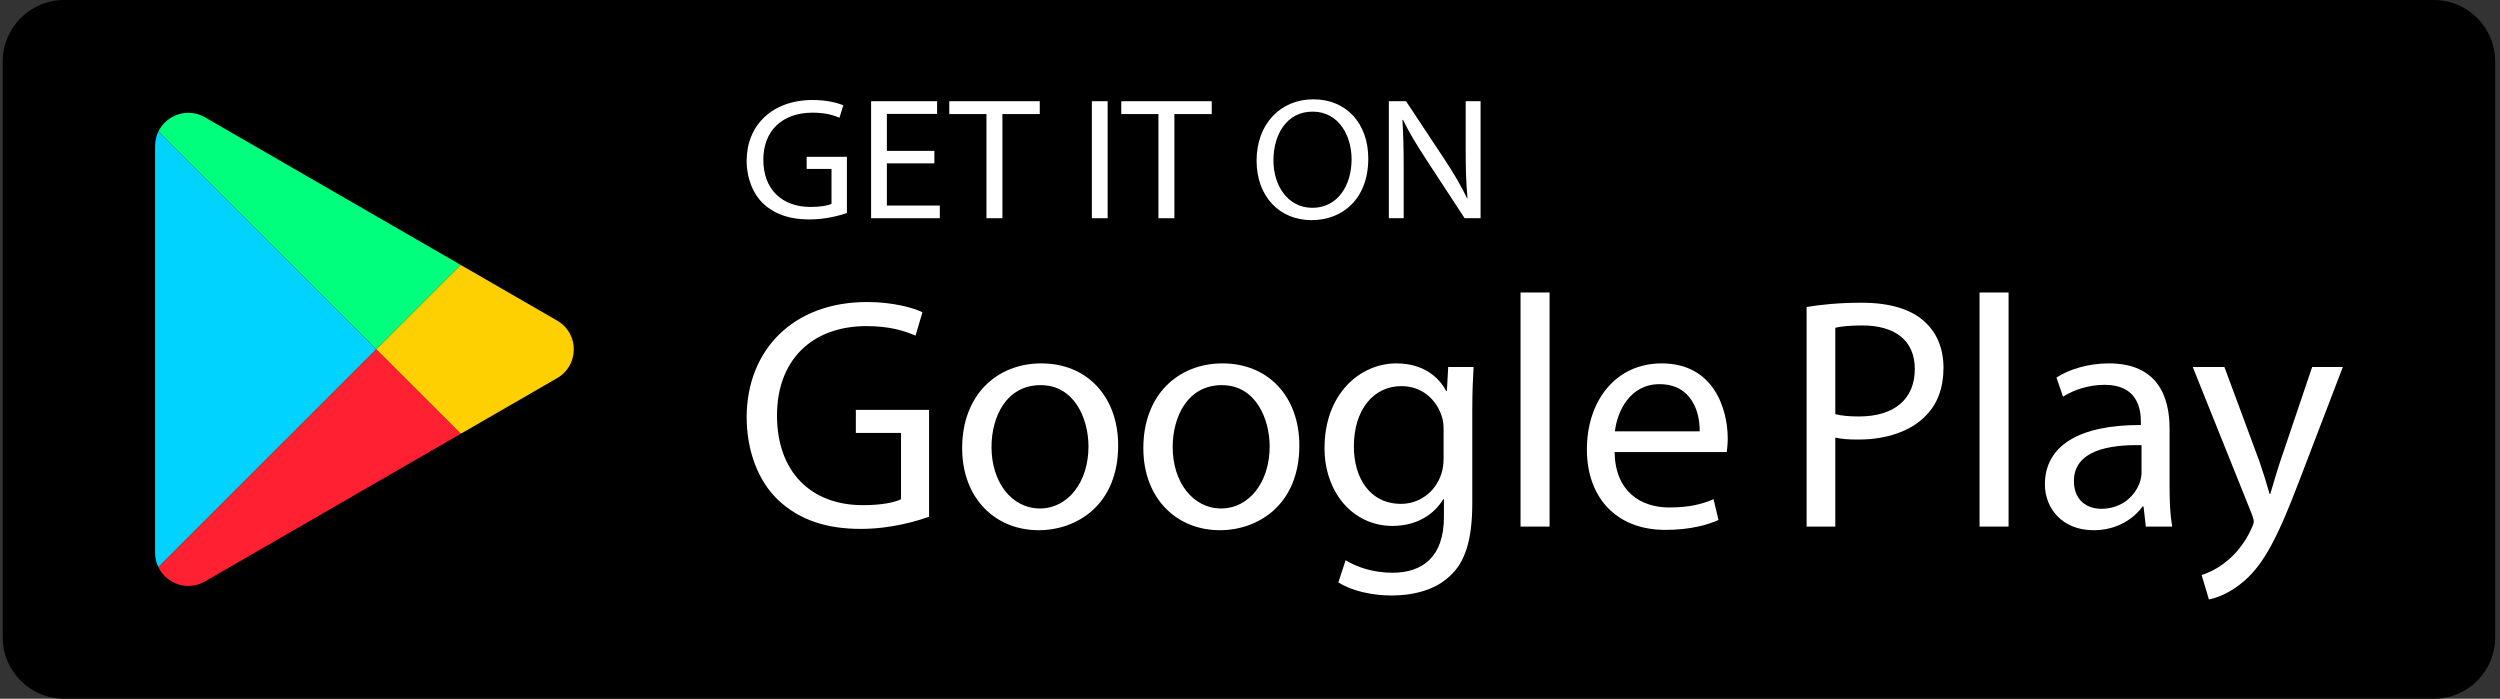
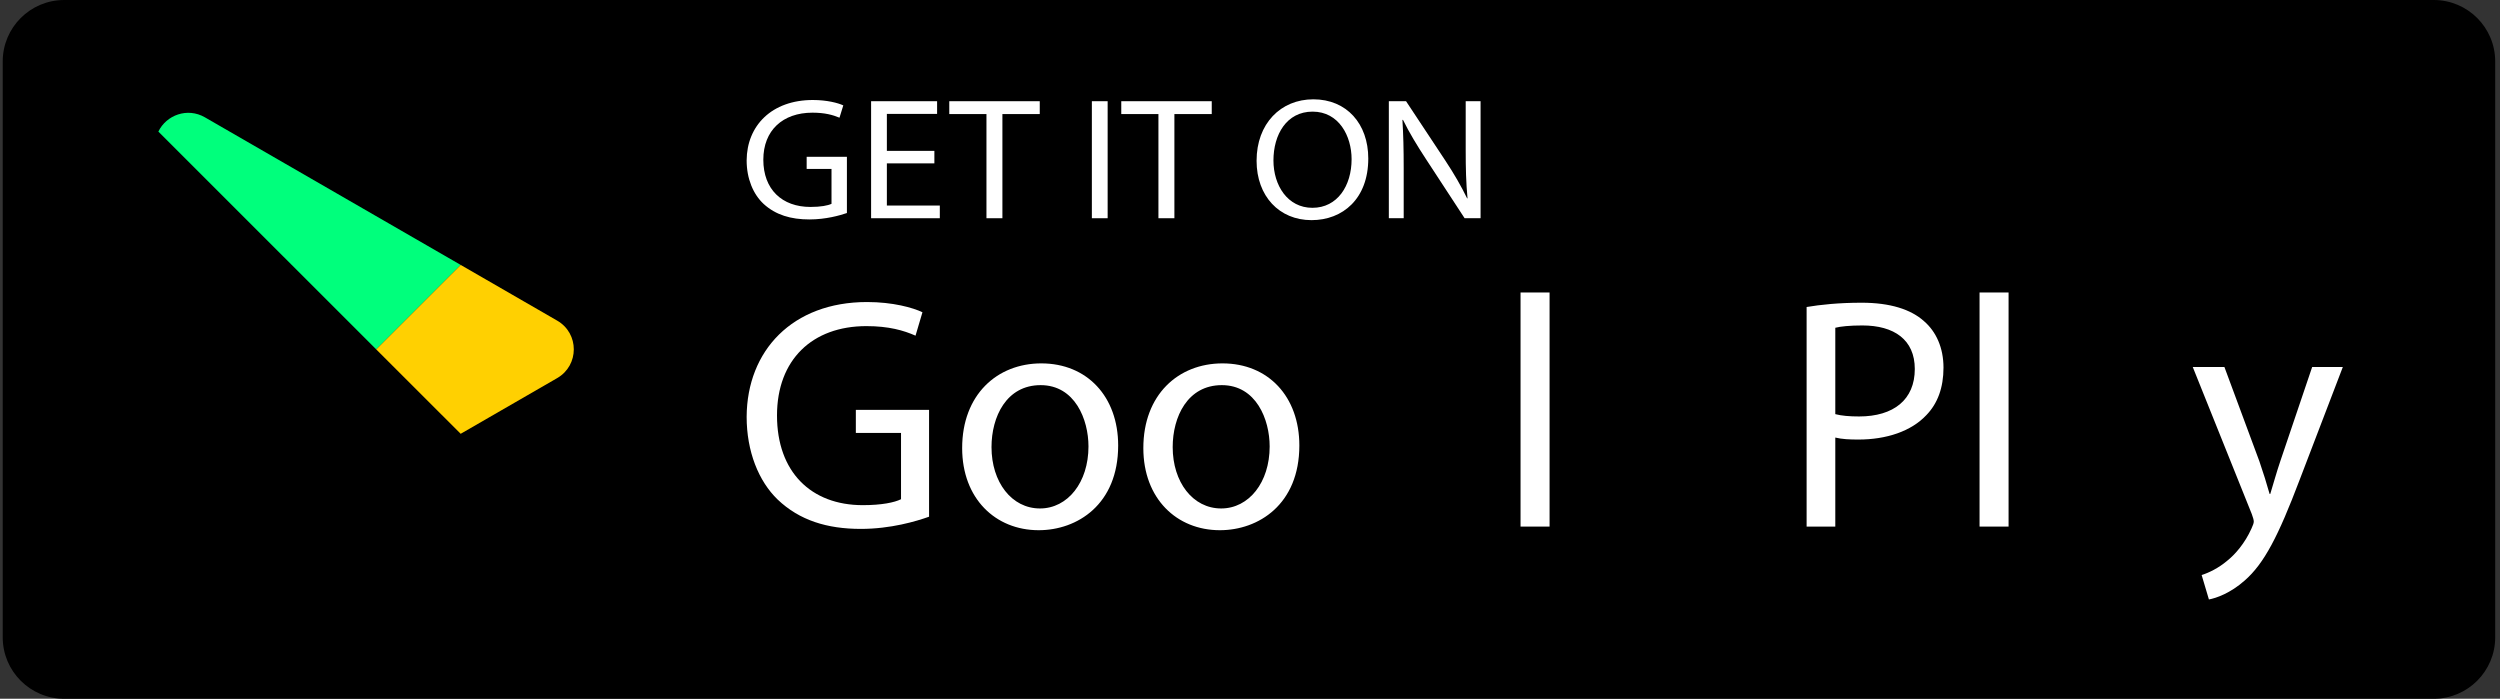
<svg xmlns="http://www.w3.org/2000/svg" width="161" height="45" viewBox="0 0 161 45" fill="none">
  <rect x="0" y="0" width="161" height="45" fill="#333333" stroke="none" />
  <g clip-path="url(#clip0_2447_1353)">
    <path d="M156.731 45H4.135C1.948 45 0.175 43.228 0.175 41.042V3.958C0.175 1.772 1.948 0 4.135 0H156.731C158.918 0 160.691 1.772 160.691 3.958V41.042C160.691 43.228 158.918 45 156.731 45Z" fill="black" />
    <path d="M29.668 17.061L24.227 22.5L10.198 8.474C10.71 7.414 12.063 6.902 13.194 7.554L29.668 17.061Z" fill="#00FF7C" />
    <path d="M35.884 24.349L29.668 27.937L24.227 22.5L29.668 17.061L35.884 20.649C37.309 21.471 37.309 23.526 35.884 24.349Z" fill="#FFD001" />
-     <path d="M24.227 22.5L10.198 36.523C10.064 36.247 9.988 35.935 9.988 35.595V9.405C9.988 9.065 10.064 8.751 10.198 8.475L24.227 22.5Z" fill="#00D3FF" />
-     <path d="M29.668 27.937L13.195 37.446C12.064 38.098 10.708 37.586 10.198 36.523L24.227 22.5L29.668 27.937Z" fill="#FF2132" />
    <path d="M54.541 13.719C54.086 13.874 53.187 14.132 52.124 14.132C50.933 14.132 49.953 13.842 49.182 13.137C48.505 12.511 48.084 11.505 48.084 10.331C48.096 8.084 49.708 6.44 52.346 6.44C53.257 6.44 53.97 6.63 54.308 6.787L54.063 7.58C53.642 7.402 53.117 7.256 52.323 7.256C50.408 7.256 49.158 8.397 49.158 10.286C49.158 12.197 50.361 13.327 52.194 13.327C52.86 13.327 53.315 13.237 53.549 13.126V10.879H51.949V10.096H54.541V13.719Z" fill="white" />
    <path d="M60.174 10.521H57.114V13.237H60.524V14.054H56.099V6.518H60.349V7.335H57.114V9.716H60.174V10.521Z" fill="white" />
    <path d="M63.528 7.346H61.134V6.518H66.96V7.346H64.555V14.054H63.528V7.346Z" fill="white" />
    <path d="M71.332 6.518V14.054H70.316V6.518H71.332Z" fill="white" />
    <path d="M74.603 7.346H72.21V6.518H78.036V7.346H75.631V14.054H74.603V7.346Z" fill="white" />
    <path d="M88.117 10.208C88.117 12.802 86.471 14.177 84.462 14.177C82.384 14.177 80.924 12.633 80.924 10.353C80.924 7.961 82.477 6.396 84.579 6.396C86.728 6.396 88.117 7.972 88.117 10.208ZM82.01 10.331C82.01 11.941 82.921 13.383 84.52 13.383C86.132 13.383 87.043 11.962 87.043 10.252C87.043 8.755 86.225 7.189 84.532 7.189C82.851 7.189 82.01 8.677 82.01 10.331Z" fill="white" />
    <path d="M89.441 14.054V6.518H90.55L93.072 10.33C93.656 11.214 94.111 12.008 94.485 12.779L94.508 12.768C94.414 11.761 94.391 10.844 94.391 9.671V6.518H95.349V14.054H94.321L91.822 10.23C91.273 9.392 90.748 8.531 90.351 7.715L90.316 7.726C90.375 8.676 90.398 9.581 90.398 10.834V14.054H89.441Z" fill="white" />
    <path d="M59.831 33.276C59.003 33.571 57.367 34.061 55.434 34.061C53.267 34.061 51.483 33.509 50.081 32.171C48.849 30.982 48.084 29.071 48.084 26.841C48.106 22.574 51.037 19.451 55.838 19.451C57.495 19.451 58.791 19.813 59.406 20.11L58.96 21.617C58.196 21.279 57.239 21.002 55.795 21.002C52.312 21.002 50.039 23.168 50.039 26.756C50.039 30.387 52.227 32.532 55.562 32.532C56.773 32.532 57.601 32.361 58.026 32.15V27.881H55.116V26.395H59.832V33.276H59.831Z" fill="white" />
    <path d="M72.01 28.689C72.01 32.489 69.376 34.145 66.891 34.145C64.108 34.145 61.963 32.107 61.963 28.858C61.963 25.418 64.214 23.402 67.061 23.402C70.013 23.402 72.01 25.546 72.01 28.689ZM63.853 28.795C63.853 31.046 65.148 32.745 66.975 32.745C68.76 32.745 70.098 31.066 70.098 28.753C70.098 27.012 69.227 24.803 67.018 24.803C64.809 24.802 63.853 26.841 63.853 28.795Z" fill="white" />
    <path d="M83.678 28.689C83.678 32.489 81.044 34.145 78.559 34.145C75.776 34.145 73.631 32.107 73.631 28.858C73.631 25.418 75.882 23.402 78.729 23.402C81.681 23.402 83.678 25.546 83.678 28.689ZM75.521 28.795C75.521 31.046 76.816 32.745 78.643 32.745C80.428 32.745 81.766 31.066 81.766 28.753C81.766 27.012 80.895 24.803 78.686 24.803C76.477 24.802 75.521 26.841 75.521 28.795Z" fill="white" />
-     <path d="M94.9 23.636C94.857 24.379 94.815 25.207 94.815 26.459V32.425C94.815 34.783 94.347 36.227 93.349 37.117C92.351 38.053 90.906 38.35 89.611 38.35C88.379 38.35 87.019 38.053 86.191 37.502L86.658 36.078C87.338 36.502 88.4 36.884 89.675 36.884C91.587 36.884 92.989 35.887 92.989 33.296V32.15H92.946C92.372 33.105 91.267 33.869 89.674 33.869C87.125 33.869 85.299 31.704 85.299 28.858C85.299 25.376 87.571 23.402 89.929 23.402C91.714 23.402 92.69 24.336 93.137 25.184H93.179L93.264 23.635H94.9V23.636ZM92.967 27.692C92.967 27.372 92.945 27.097 92.86 26.841C92.521 25.759 91.607 24.866 90.248 24.866C88.463 24.866 87.189 26.374 87.189 28.753C87.189 30.769 88.209 32.448 90.227 32.448C91.374 32.448 92.415 31.725 92.818 30.536C92.924 30.218 92.967 29.856 92.967 29.538V27.692H92.967Z" fill="white" />
    <path d="M97.923 18.836H99.792V33.912H97.923V18.836Z" fill="white" />
-     <path d="M103.979 29.113C104.022 31.64 105.636 32.681 107.505 32.681C108.844 32.681 109.651 32.448 110.352 32.15L110.671 33.487C110.012 33.784 108.886 34.125 107.251 34.125C104.086 34.125 102.196 32.043 102.196 28.943C102.196 25.843 104.022 23.402 107.017 23.402C110.374 23.402 111.266 26.353 111.266 28.243C111.266 28.625 111.223 28.922 111.202 29.113H103.979ZM109.459 27.776C109.481 26.587 108.971 24.74 106.868 24.74C104.977 24.74 104.149 26.481 104 27.776H109.459Z" fill="white" />
    <path d="M116.346 19.771C117.238 19.622 118.406 19.495 119.893 19.495C121.719 19.495 123.058 19.92 123.907 20.684C124.693 21.363 125.161 22.404 125.161 23.677C125.161 24.974 124.778 25.992 124.056 26.735C123.079 27.776 121.486 28.307 119.68 28.307C119.128 28.307 118.618 28.285 118.193 28.179V33.912H116.346V19.771ZM118.193 26.671C118.597 26.777 119.107 26.82 119.723 26.82C121.953 26.82 123.313 25.738 123.313 23.763C123.313 21.873 121.975 20.959 119.935 20.959C119.128 20.959 118.512 21.023 118.193 21.108V26.671Z" fill="white" />
    <path d="M127.483 18.836H129.352V33.912H127.483V18.836Z" fill="white" />
-     <path d="M138.192 33.912L138.043 32.617H137.979C137.405 33.425 136.301 34.146 134.835 34.146C132.754 34.146 131.691 32.681 131.691 31.194C131.691 28.71 133.901 27.351 137.873 27.372V27.161C137.873 26.31 137.639 24.782 135.536 24.782C134.58 24.782 133.582 25.079 132.86 25.546L132.435 24.315C133.285 23.764 134.516 23.402 135.812 23.402C138.956 23.402 139.721 25.546 139.721 27.605V31.449C139.721 32.341 139.764 33.212 139.891 33.912H138.192ZM137.915 28.669C135.876 28.625 133.56 28.987 133.56 30.982C133.56 32.192 134.368 32.766 135.324 32.766C136.662 32.766 137.512 31.917 137.809 31.046C137.873 30.854 137.915 30.643 137.915 30.451V28.669H137.915Z" fill="white" />
    <path d="M143.252 23.635L145.504 29.707C145.738 30.387 145.992 31.194 146.162 31.81H146.205C146.396 31.194 146.609 30.409 146.863 29.666L148.903 23.636H150.878L148.074 30.961C146.736 34.486 145.822 36.289 144.548 37.394C143.635 38.202 142.721 38.52 142.254 38.605L141.786 37.033C142.254 36.884 142.87 36.587 143.422 36.12C143.932 35.717 144.569 34.994 144.994 34.04C145.079 33.848 145.143 33.699 145.143 33.594C145.143 33.487 145.1 33.338 145.015 33.105L141.213 23.635H143.252Z" fill="white" />
  </g>
  <defs>
    <clipPath id="clip0_2447_1353">
      <rect width="160.515" height="45" fill="white" transform="translate(0.175)" />
    </clipPath>
  </defs>
</svg>